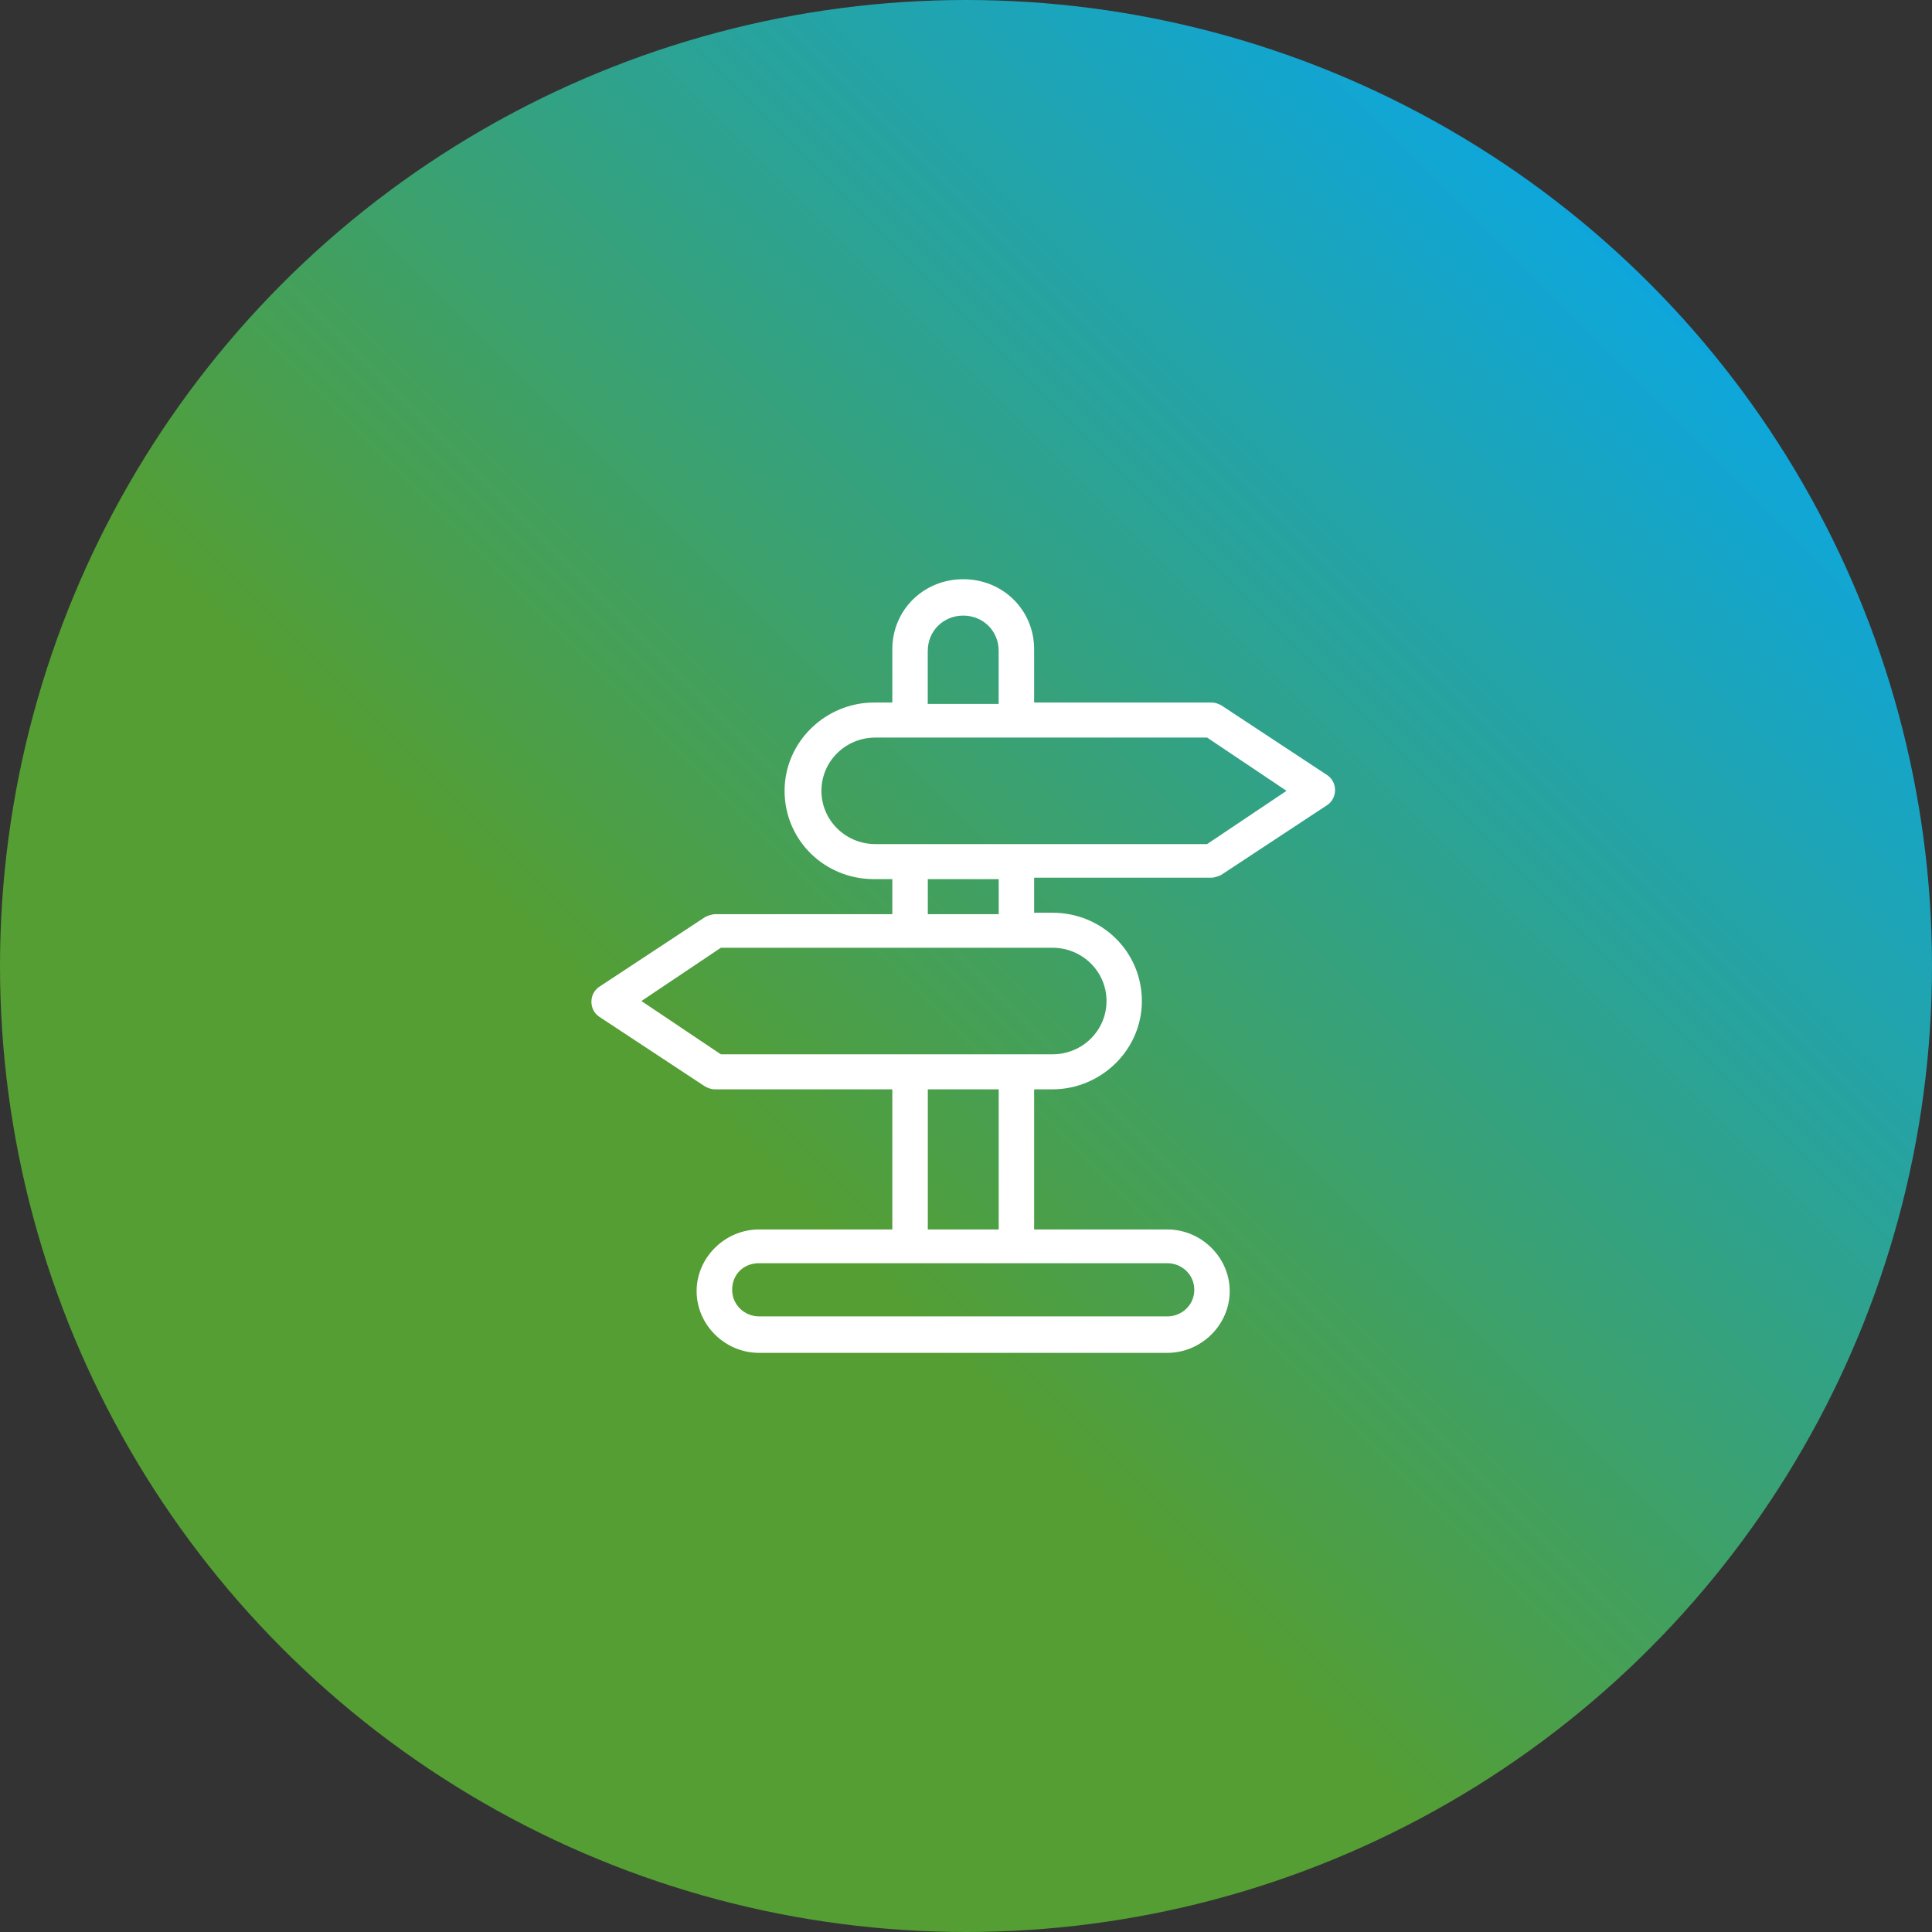
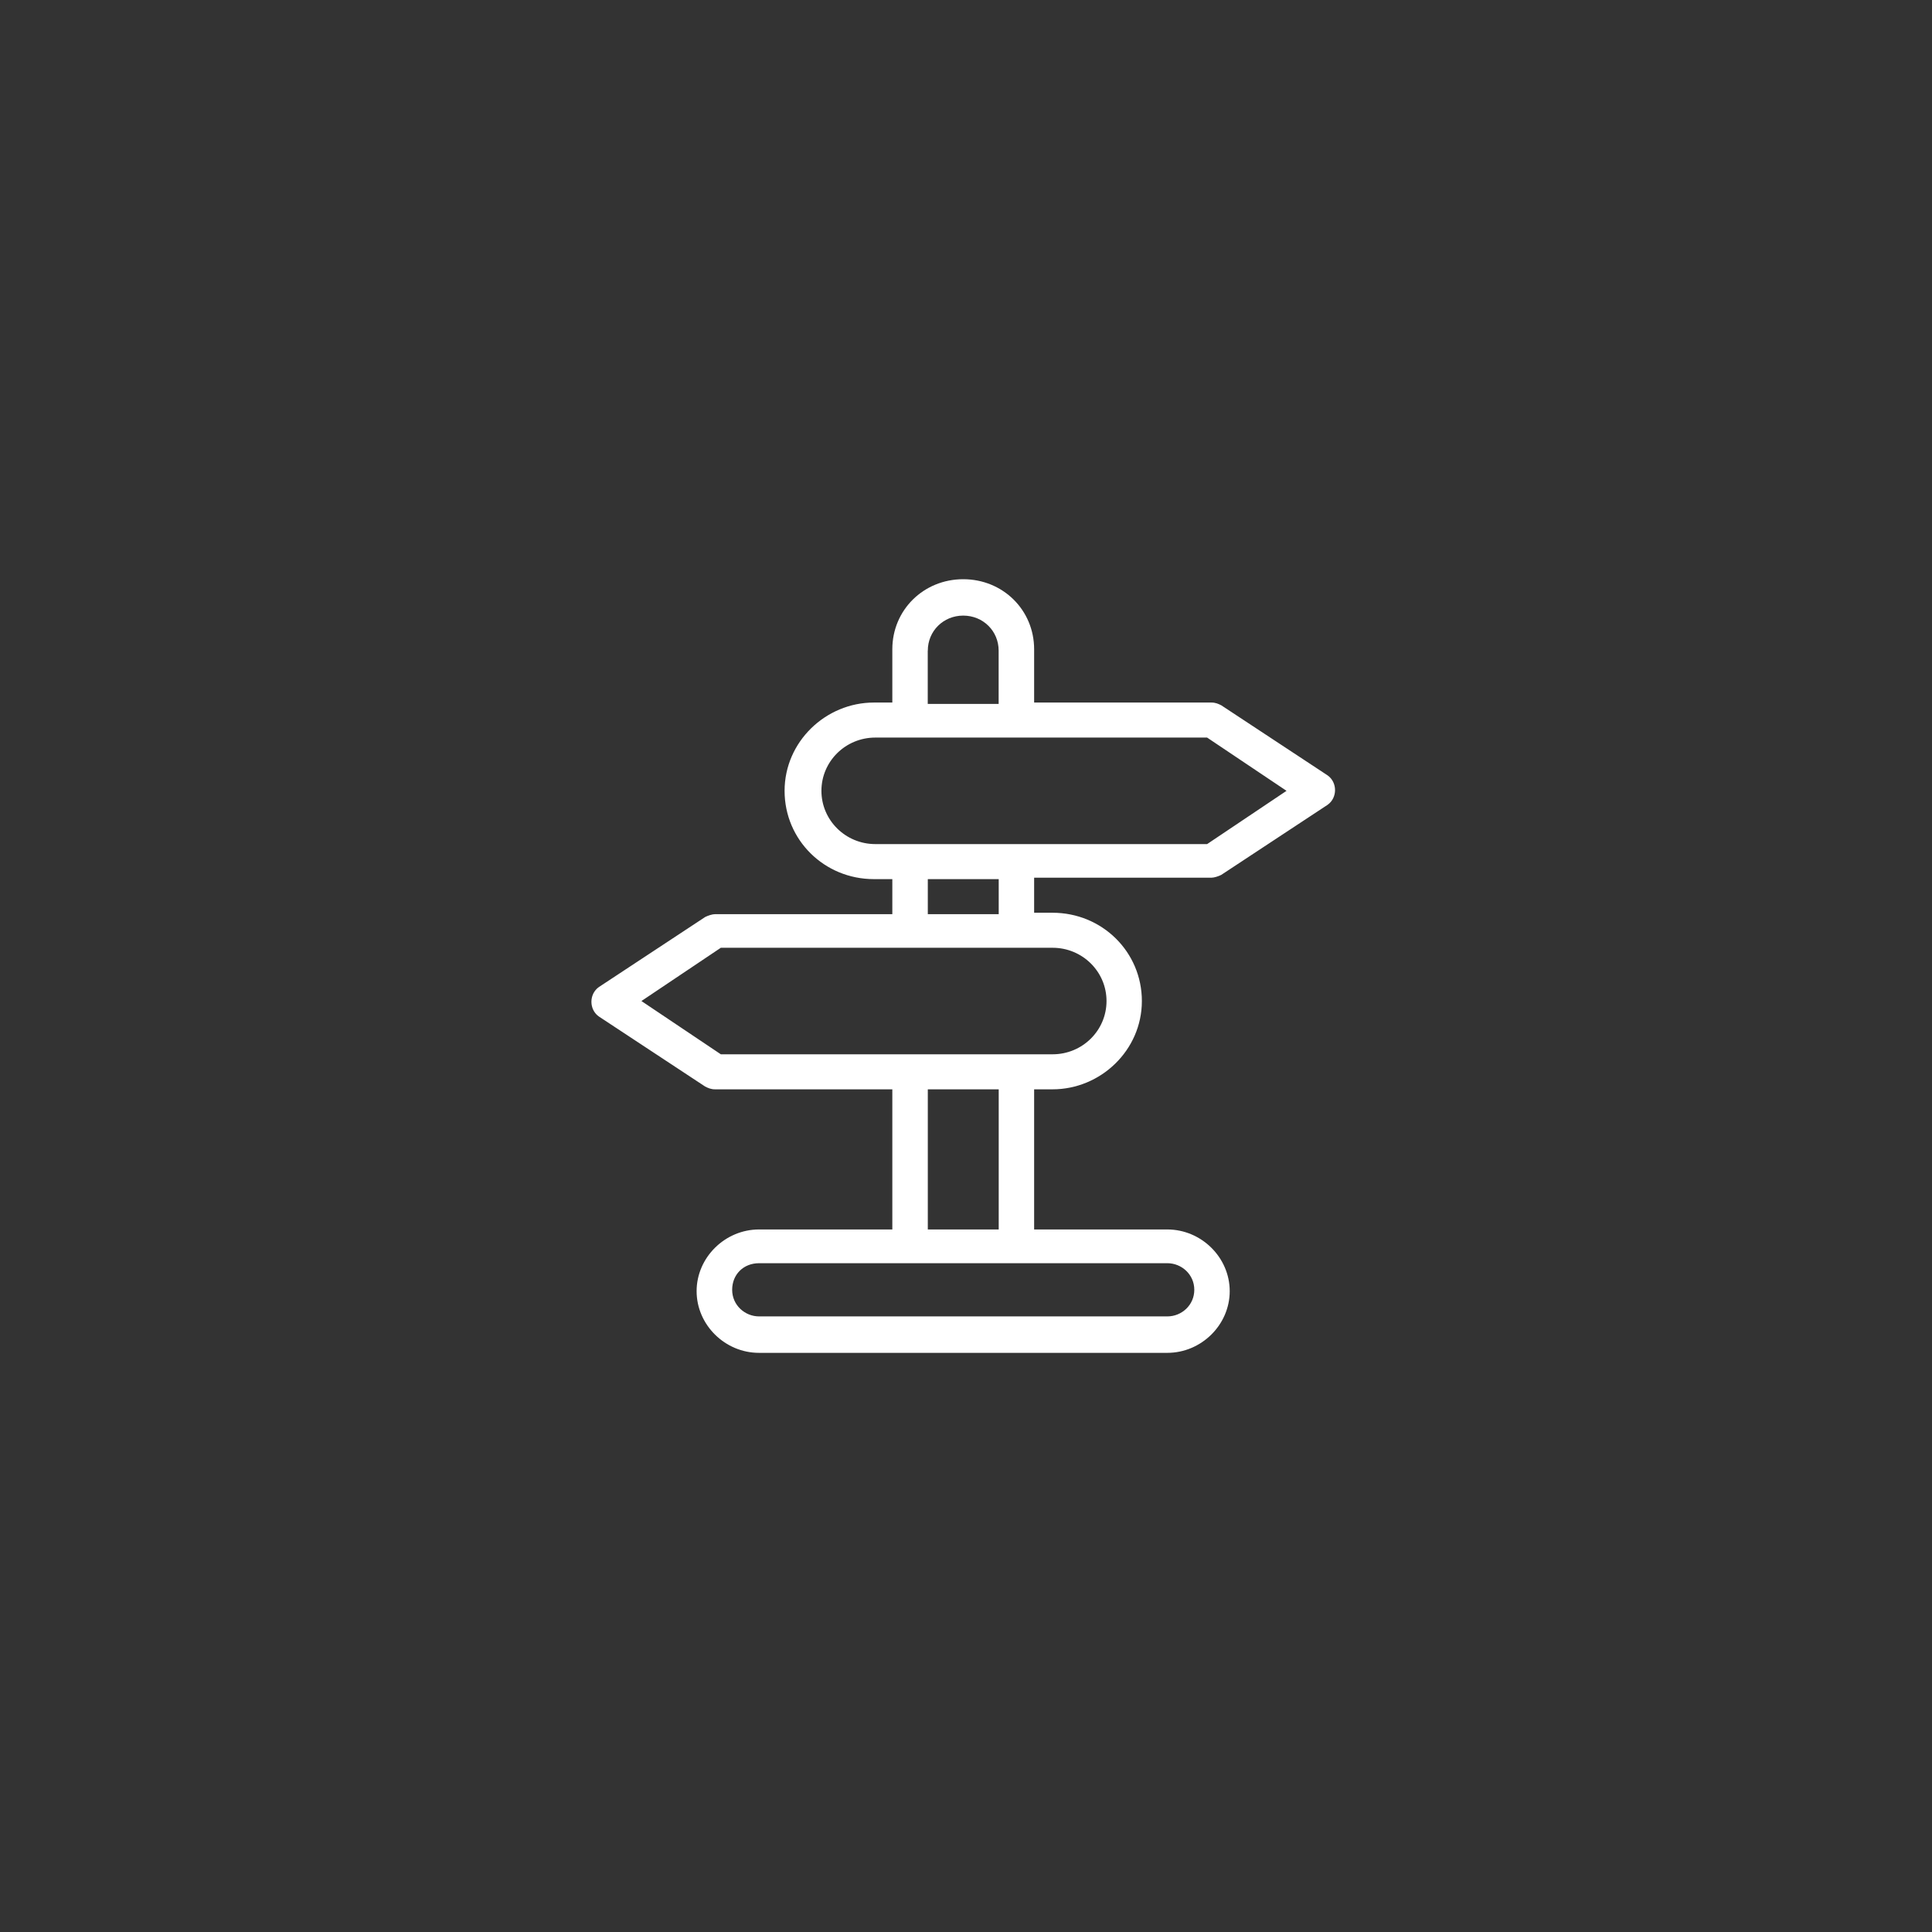
<svg xmlns="http://www.w3.org/2000/svg" id="Layer_2" data-name="Layer 2" viewBox="0 0 300 300">
  <rect x="0" y="0" width="300" height="300" fill="#333333" stroke="none" />
  <defs>
    <linearGradient id="linear-gradient" x1="43.93" y1="256.07" x2="256.07" y2="43.93" gradientUnits="userSpaceOnUse">
      <stop offset=".35" stop-color="#549e33" />
      <stop offset="1" stop-color="#0ea6db" />
    </linearGradient>
  </defs>
  <g id="Layer_1-2" data-name="Layer 1">
-     <circle cx="150" cy="150" r="150" style="fill: url(#linear-gradient);" />
    <g id="B65_Board_Direction_Navigation_Road" data-name="B65 ,Board ,Direction ,Navigation ,Road">
-       <path d="M181.27,190.91h-20.69v-21.76h2.86c7.49,0,13.87-6.09,13.87-13.71s-6.16-13.71-13.87-13.71h-2.86v-5.44h27.52c.44,0,1.1-.22,1.54-.44l16.51-10.88c1.54-1.09,1.54-3.48,0-4.57l-16.51-10.88c-.44-.22-.88-.43-1.54-.43h-27.52v-8.27c0-6.09-4.84-10.88-11.01-10.88s-11.01,4.79-11.01,10.88v8.27h-2.86c-7.49,0-13.87,6.09-13.87,13.71s6.16,13.71,13.87,13.71h2.86v5.44h-27.52c-.44,0-1.1.22-1.54.44l-16.51,10.88c-1.54,1.09-1.54,3.48,0,4.57l16.51,10.88c.44.22.88.43,1.54.43h27.52v21.76h-20.7c-5.28,0-9.69,4.35-9.69,9.58s4.4,9.58,9.69,9.58h63.4c5.28,0,9.69-4.35,9.69-9.58s-4.4-9.58-9.69-9.58ZM144.07,101.03c0-3.05,2.42-5.44,5.5-5.44s5.5,2.39,5.5,5.44v8.27h-11.01v-8.27ZM127.55,122.8c0-4.57,3.74-8.27,8.37-8.27h51.52l12.33,8.27-12.33,8.27h-51.52c-4.62,0-8.37-3.7-8.37-8.27ZM144.07,136.51h11.01v5.44h-11.01v-5.44ZM99.6,155.44l12.33-8.27h51.52c4.62,0,8.37,3.7,8.37,8.27s-3.74,8.27-8.37,8.27h-51.52l-12.33-8.27ZM144.07,169.15h11.01v21.76h-11.01v-21.76ZM181.27,204.41h-63.4c-2.2,0-4.18-1.74-4.18-4.13s1.76-4.13,4.18-4.13h63.4c2.2,0,4.18,1.74,4.18,4.13s-1.98,4.13-4.18,4.13Z" style="fill: #fff;" />
+       <path d="M181.27,190.91h-20.69v-21.76h2.86c7.49,0,13.87-6.09,13.87-13.71s-6.16-13.71-13.87-13.71h-2.86v-5.44h27.52c.44,0,1.1-.22,1.54-.44l16.51-10.88c1.54-1.09,1.54-3.48,0-4.57l-16.51-10.88c-.44-.22-.88-.43-1.54-.43h-27.52v-8.27c0-6.09-4.84-10.88-11.01-10.88s-11.01,4.79-11.01,10.88v8.27h-2.86c-7.49,0-13.87,6.09-13.87,13.71s6.16,13.71,13.87,13.71h2.86v5.44h-27.52c-.44,0-1.1.22-1.54.44l-16.51,10.88c-1.54,1.09-1.54,3.48,0,4.57l16.51,10.88c.44.22.88.43,1.54.43h27.52v21.76h-20.7c-5.28,0-9.69,4.35-9.69,9.58s4.4,9.58,9.69,9.58h63.4c5.28,0,9.69-4.35,9.69-9.58s-4.4-9.58-9.69-9.58ZM144.07,101.03c0-3.05,2.42-5.44,5.5-5.44s5.5,2.39,5.5,5.44v8.27h-11.01v-8.27ZM127.55,122.8c0-4.57,3.74-8.27,8.37-8.27h51.52l12.33,8.27-12.33,8.27h-51.52c-4.62,0-8.37-3.7-8.37-8.27ZM144.07,136.51h11.01v5.44h-11.01v-5.44ZM99.6,155.44l12.33-8.27h51.52c4.62,0,8.37,3.7,8.37,8.27s-3.74,8.27-8.37,8.27h-51.52l-12.33-8.27ZM144.07,169.15h11.01v21.76h-11.01ZM181.27,204.41h-63.4c-2.2,0-4.18-1.74-4.18-4.13s1.76-4.13,4.18-4.13h63.4c2.2,0,4.18,1.74,4.18,4.13s-1.98,4.13-4.18,4.13Z" style="fill: #fff;" />
    </g>
  </g>
</svg>